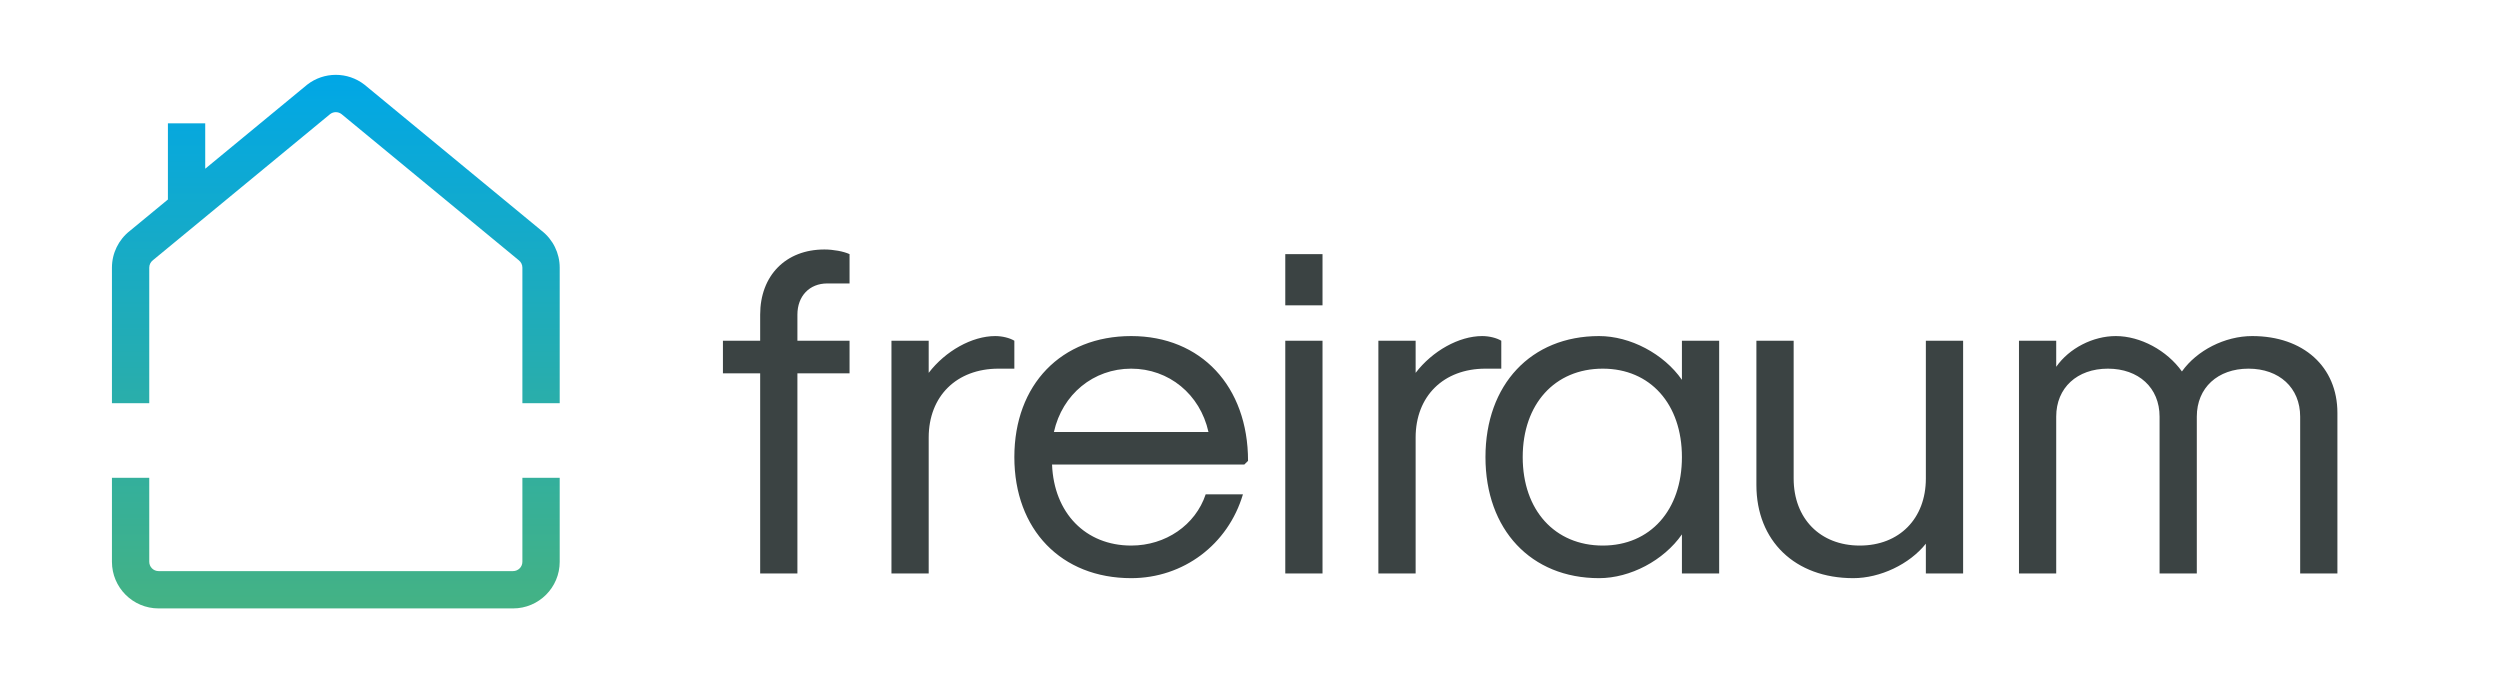
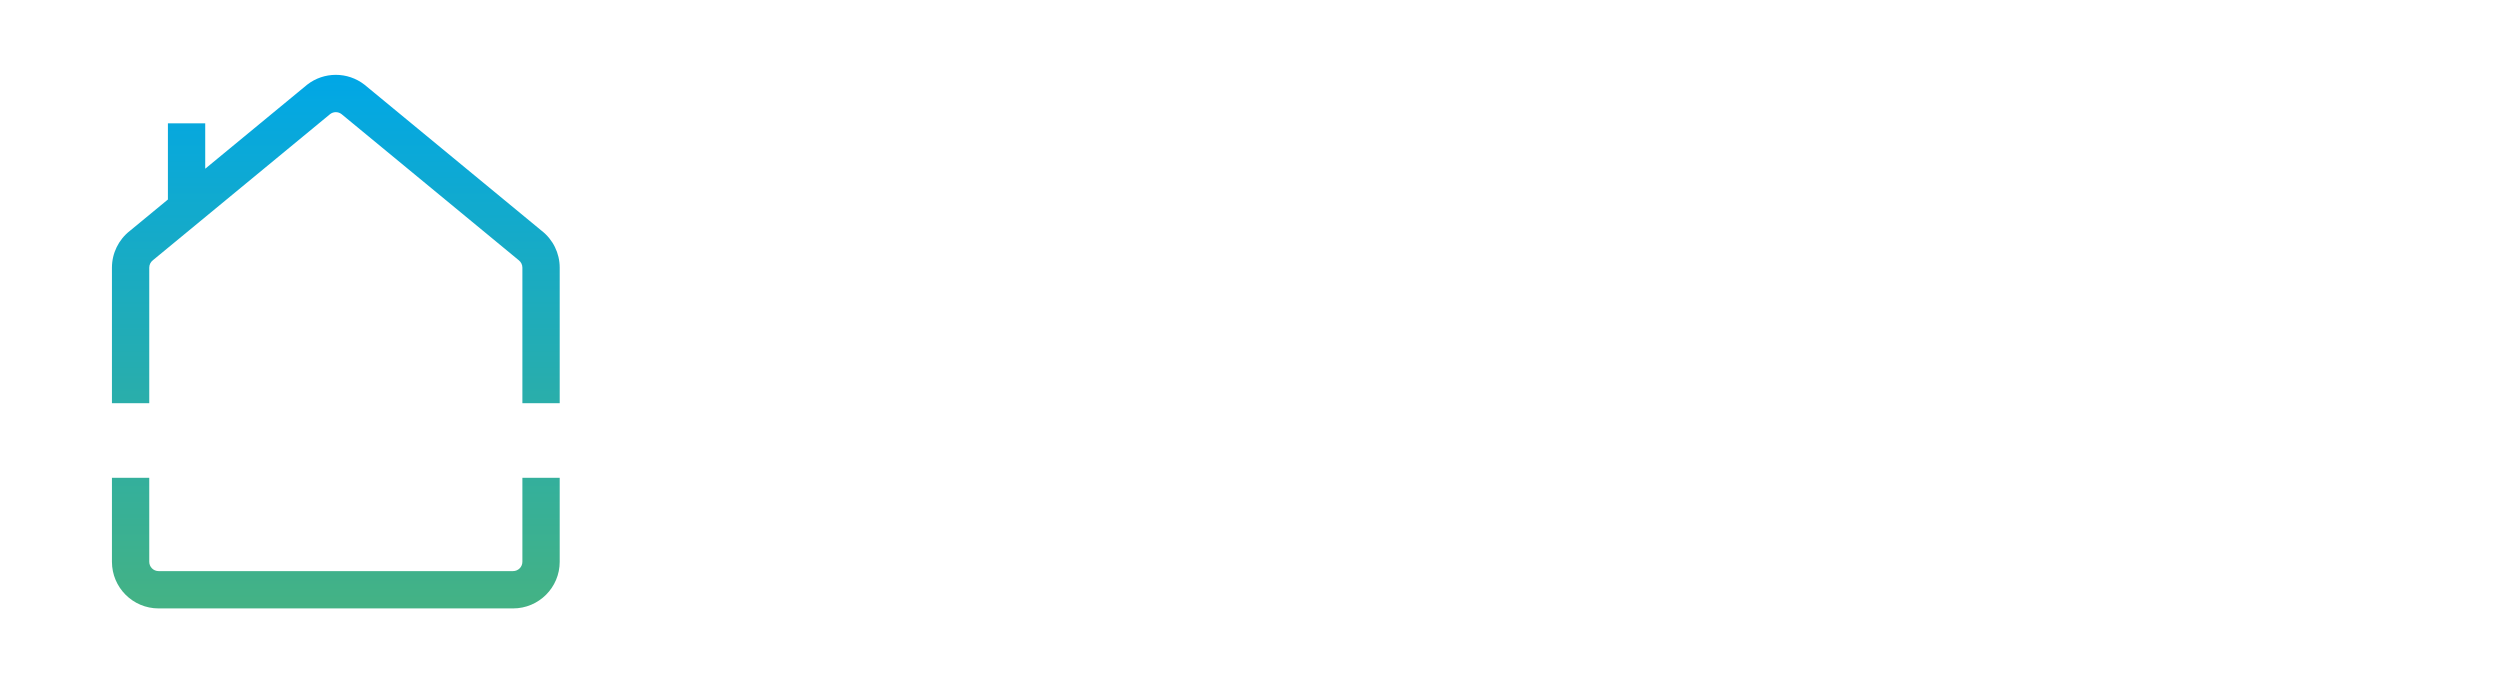
<svg xmlns="http://www.w3.org/2000/svg" width="144px" height="40px" viewBox="20 28 134 10" version="1.1">
  <title>Logo</title>
  <desc>Created with Sketch.</desc>
  <defs>
    <linearGradient x1="50%" y1="0%" x2="50%" y2="100%" id="linearGradient-1">
      <stop stop-color="#00A7E7" offset="0%" />
      <stop stop-color="#44B284" offset="100%" />
    </linearGradient>
  </defs>
  <g id="Logos/Logo06b" stroke="none" stroke-width="1" fill="none" fill-rule="evenodd">
    <path d="M48,40 L48,44.5 C48,44.776 47.776,45 47.5,45 L28.5,45 C28.224,45 28,44.776 28,44.5 L28,40 L26,40 L26,44.5 C26,45.881 27.119,47 28.5,47 L47.5,47 C48.881,47 50,45.881 50,44.5 L50,40 L48,40 Z M29,25.082 L29,21 L31,21 L31,23.433 L36.465,18.927 C37.368,18.225 38.632,18.225 39.535,18.927 L49.035,26.76 C49.644,27.234 50,27.962 50,28.734 L50,36 L48,36 L48,28.734 C48,28.579 47.929,28.434 47.807,28.339 L38.307,20.506 C38.126,20.365 37.874,20.365 37.693,20.506 L28.193,28.339 C28.071,28.434 28,28.579 28,28.734 L28,36 L26,36 L26,28.734 C26,27.962 26.356,27.234 26.965,26.76 L29,25.082 Z" id="Path-20" fill="url(#linearGradient-1)" fill-rule="nonzero" />
-     <path d="M60.745,45.128 L60.745,34.398 L58.749,34.398 L58.749,32.652 L60.745,32.652 L60.745,31.254 C60.745,29.158 62.117,27.761 64.188,27.761 C64.663,27.761 65.211,27.861 65.536,28.01 L65.536,29.582 L64.338,29.582 C63.39,29.582 62.741,30.256 62.741,31.254 L62.741,32.652 L65.536,32.652 L65.536,34.398 L62.741,34.398 L62.741,45.128 L60.745,45.128 Z M67.782,45.128 L67.782,32.652 L69.778,32.652 L69.778,34.374 C70.676,33.201 72.099,32.402 73.346,32.402 C73.721,32.402 74.12,32.502 74.369,32.652 L74.369,34.149 L73.521,34.149 C71.275,34.149 69.778,35.621 69.778,37.842 L69.778,45.128 L67.782,45.128 Z M80.632,45.378 C76.889,45.378 74.369,42.783 74.369,38.89 C74.369,34.997 76.889,32.402 80.632,32.402 C84.375,32.402 86.895,35.097 86.895,39.09 L86.695,39.289 L76.39,39.289 C76.49,41.884 78.186,43.631 80.632,43.631 C82.478,43.631 84.075,42.533 84.624,40.886 L86.621,40.886 C85.822,43.581 83.427,45.378 80.632,45.378 Z M76.49,37.543 L84.774,37.543 C84.325,35.521 82.653,34.149 80.632,34.149 C78.611,34.149 76.939,35.521 76.49,37.543 Z M88.891,30.755 L88.891,28.01 L90.887,28.01 L90.887,30.755 L88.891,30.755 Z M88.891,45.128 L88.891,32.652 L90.887,32.652 L90.887,45.128 L88.891,45.128 Z M93.881,45.128 L93.881,32.652 L95.878,32.652 L95.878,34.374 C96.776,33.201 98.198,32.402 99.446,32.402 C99.82,32.402 100.219,32.502 100.469,32.652 L100.469,34.149 L99.621,34.149 C97.375,34.149 95.878,35.621 95.878,37.842 L95.878,45.128 L93.881,45.128 Z M105.709,45.378 C102.066,45.378 99.621,42.783 99.621,38.89 C99.621,34.997 102.066,32.402 105.709,32.402 C107.381,32.402 109.178,33.35 110.151,34.748 L110.151,32.652 L112.147,32.652 L112.147,45.128 L110.151,45.128 L110.151,43.032 C109.178,44.43 107.381,45.378 105.709,45.378 Z M105.909,43.631 C108.454,43.631 110.151,41.735 110.151,38.89 C110.151,36.045 108.454,34.149 105.909,34.149 C103.339,34.149 101.617,36.045 101.617,38.89 C101.617,41.735 103.339,43.631 105.909,43.631 Z M125.223,32.652 L125.223,45.128 L123.226,45.128 L123.226,43.531 C122.353,44.629 120.781,45.378 119.334,45.378 C116.214,45.378 114.143,43.382 114.143,40.387 L114.143,32.652 L116.14,32.652 L116.14,40.038 C116.14,42.184 117.562,43.631 119.683,43.631 C121.804,43.631 123.226,42.184 123.226,40.038 L123.226,32.652 L125.223,32.652 Z M128.217,45.128 L128.217,32.652 L130.213,32.652 L130.213,34.049 C130.912,33.051 132.185,32.402 133.407,32.402 C134.73,32.402 136.152,33.176 136.951,34.299 C137.749,33.176 139.246,32.402 140.719,32.402 C143.463,32.402 145.285,34.049 145.285,36.52 L145.285,45.128 L143.289,45.128 L143.289,36.719 C143.289,35.172 142.166,34.149 140.519,34.149 C138.872,34.149 137.749,35.172 137.749,36.719 L137.749,45.128 L135.753,45.128 L135.753,36.719 C135.753,35.172 134.63,34.149 132.983,34.149 C131.336,34.149 130.213,35.172 130.213,36.719 L130.213,45.128 L128.217,45.128 Z" id="freiraum" fill="#3B4343" fill-rule="nonzero" />
  </g>
</svg>